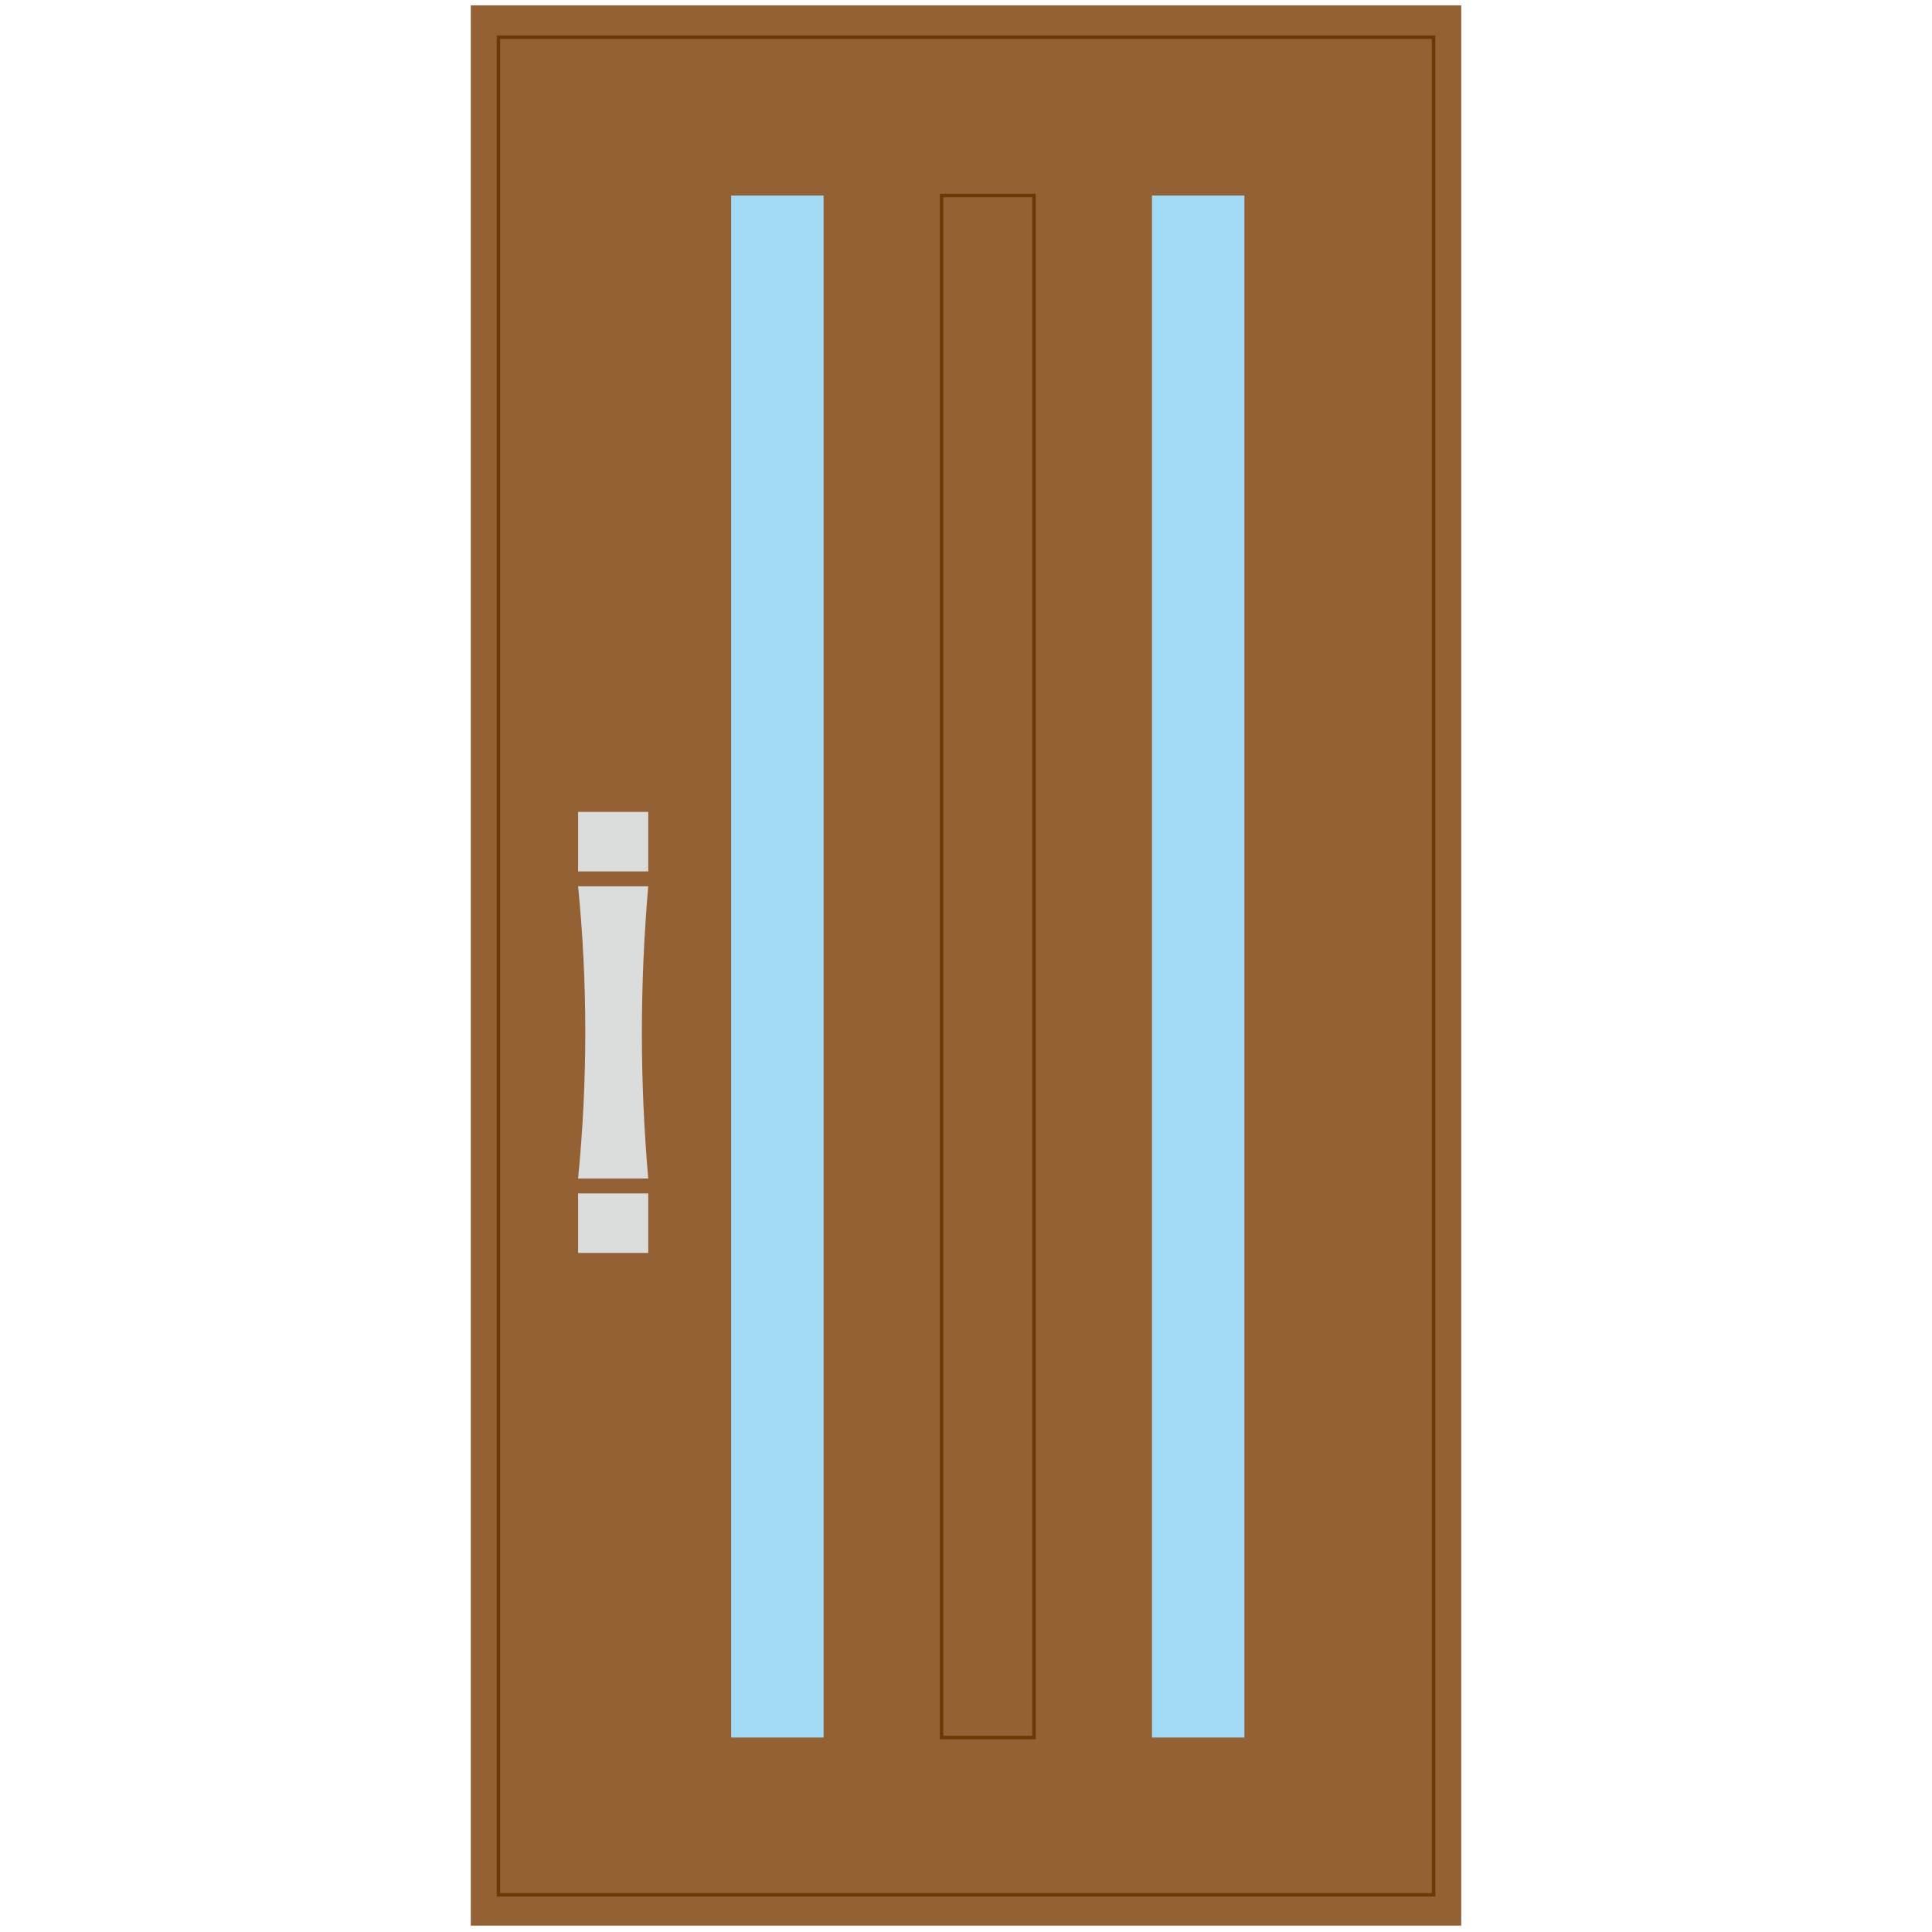
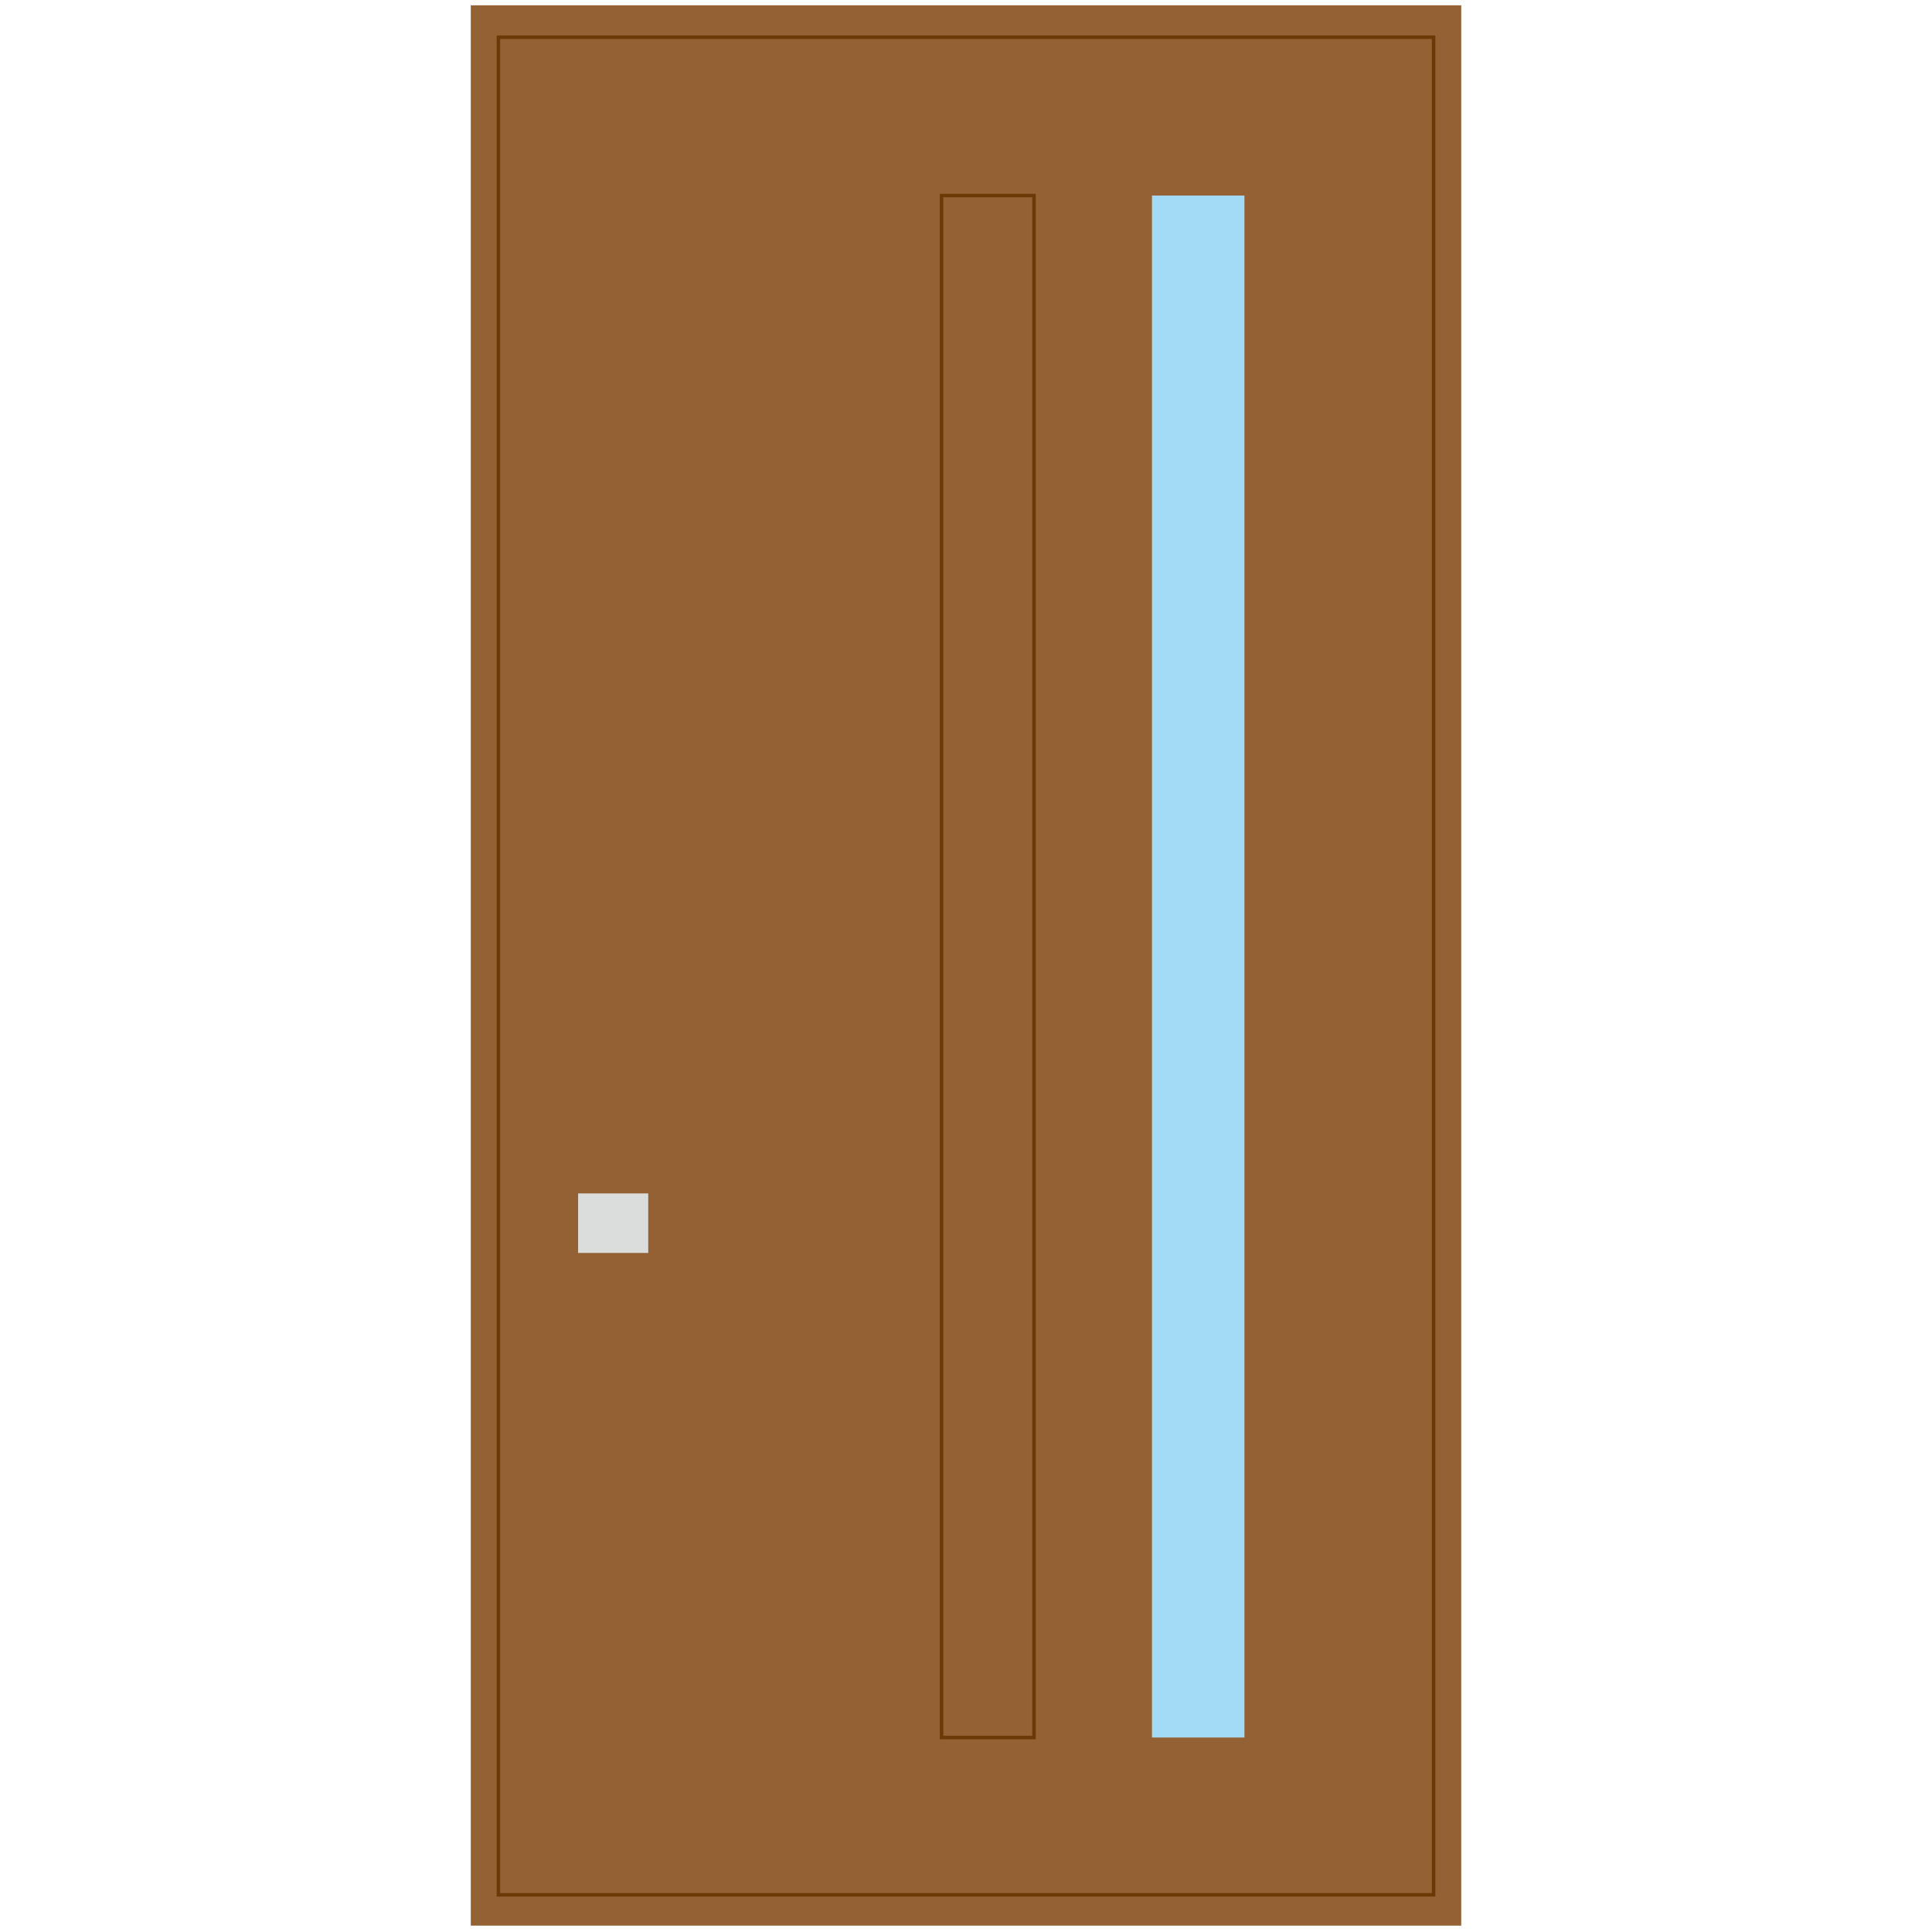
<svg xmlns="http://www.w3.org/2000/svg" version="1.1" id="レイヤー_1" x="0px" y="0px" viewBox="0 0 181.8 181.8" style="enable-background:new 0 0 181.8 181.8;" xml:space="preserve">
  <style type="text/css">
	.st0{fill:#946134;}
	.st1{fill:none;stroke:#6A3906;stroke-width:0.328;}
	.st2{fill:#DBDCDC;}
	.st3{fill:#A3DAF6;}
</style>
  <g>
    <rect x="44.3" y="0.5" class="st0" width="93.2" height="180.7" />
    <rect x="46.9" y="3.5" class="st1" width="88" height="174.8" />
    <g>
-       <path class="st2" d="M61,110.9c-2.2,0-4.4,0-6.6,0c0.9-9.2,0.9-18.4,0-27.5c2.2,0,4.4,0,6.6,0C60.2,92.6,60.2,101.8,61,110.9z" />
-       <rect x="54.4" y="76.4" class="st2" width="6.6" height="5.6" />
      <rect x="54.4" y="112.3" class="st2" width="6.6" height="5.6" />
    </g>
-     <rect x="68.8" y="18.4" class="st3" width="8.7" height="145.1" />
    <rect x="108.4" y="18.4" class="st3" width="8.7" height="145.1" />
    <rect x="88.6" y="18.4" class="st1" width="8.7" height="145.1" />
  </g>
</svg>